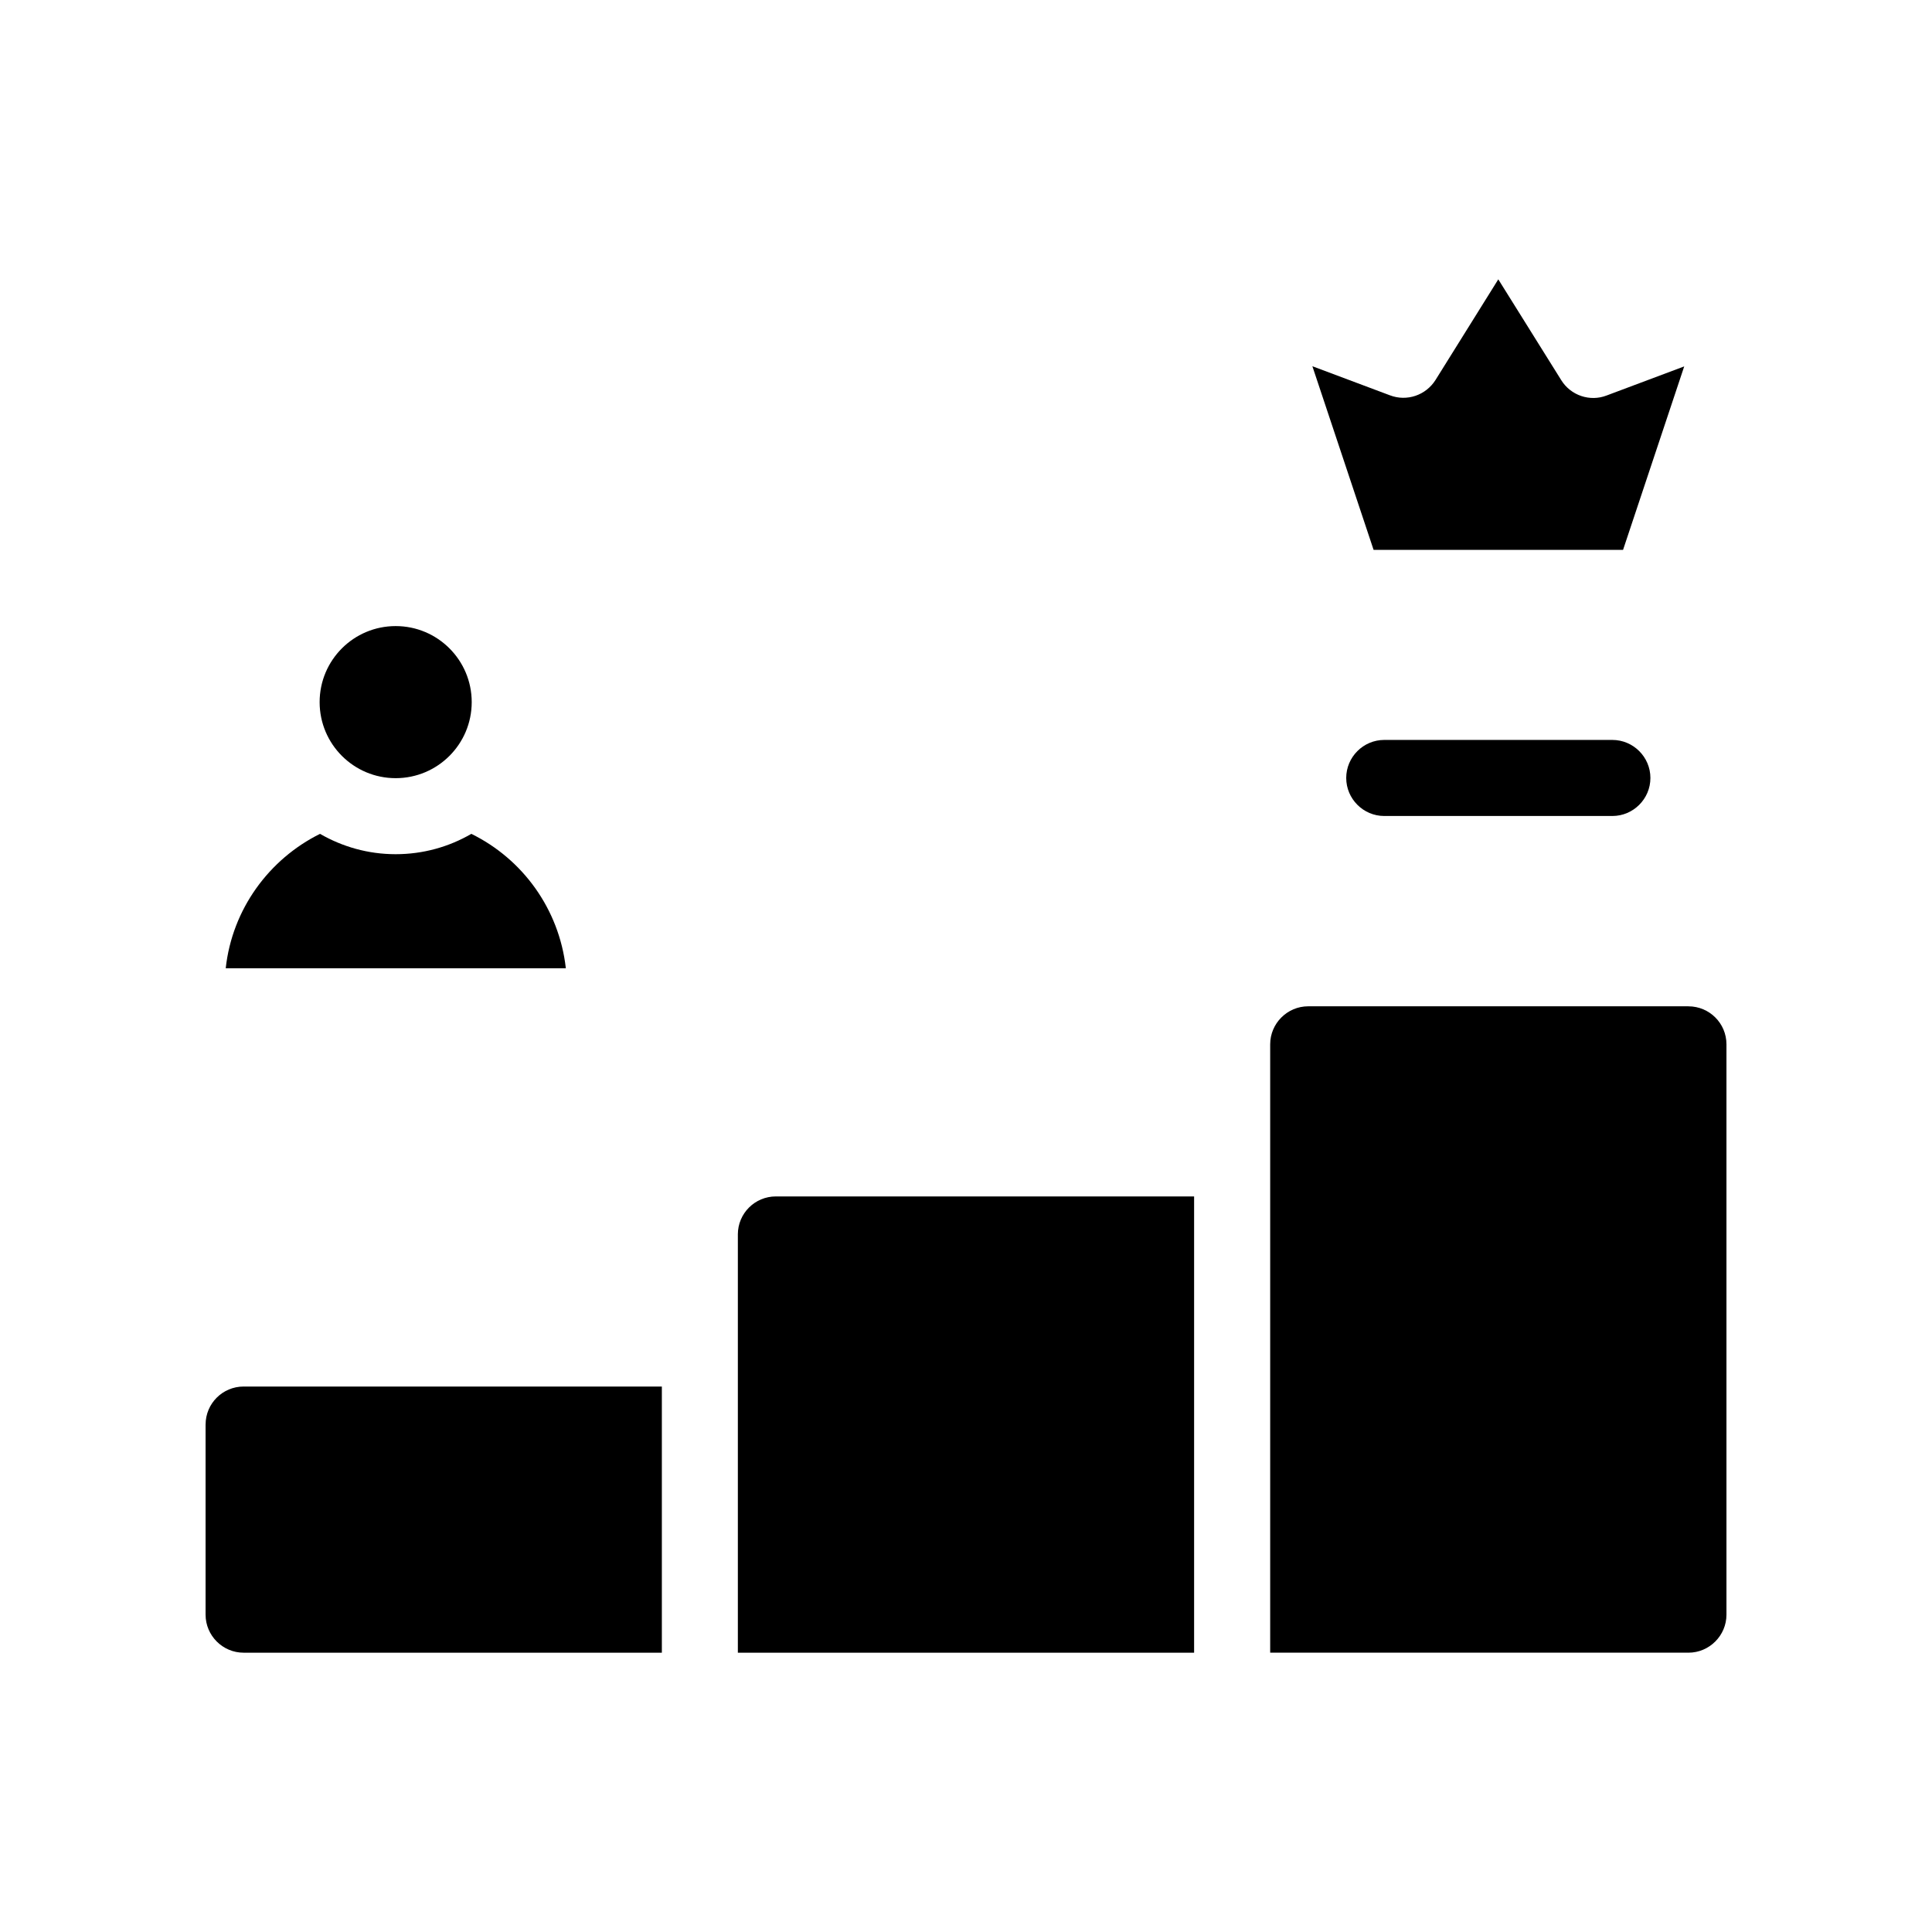
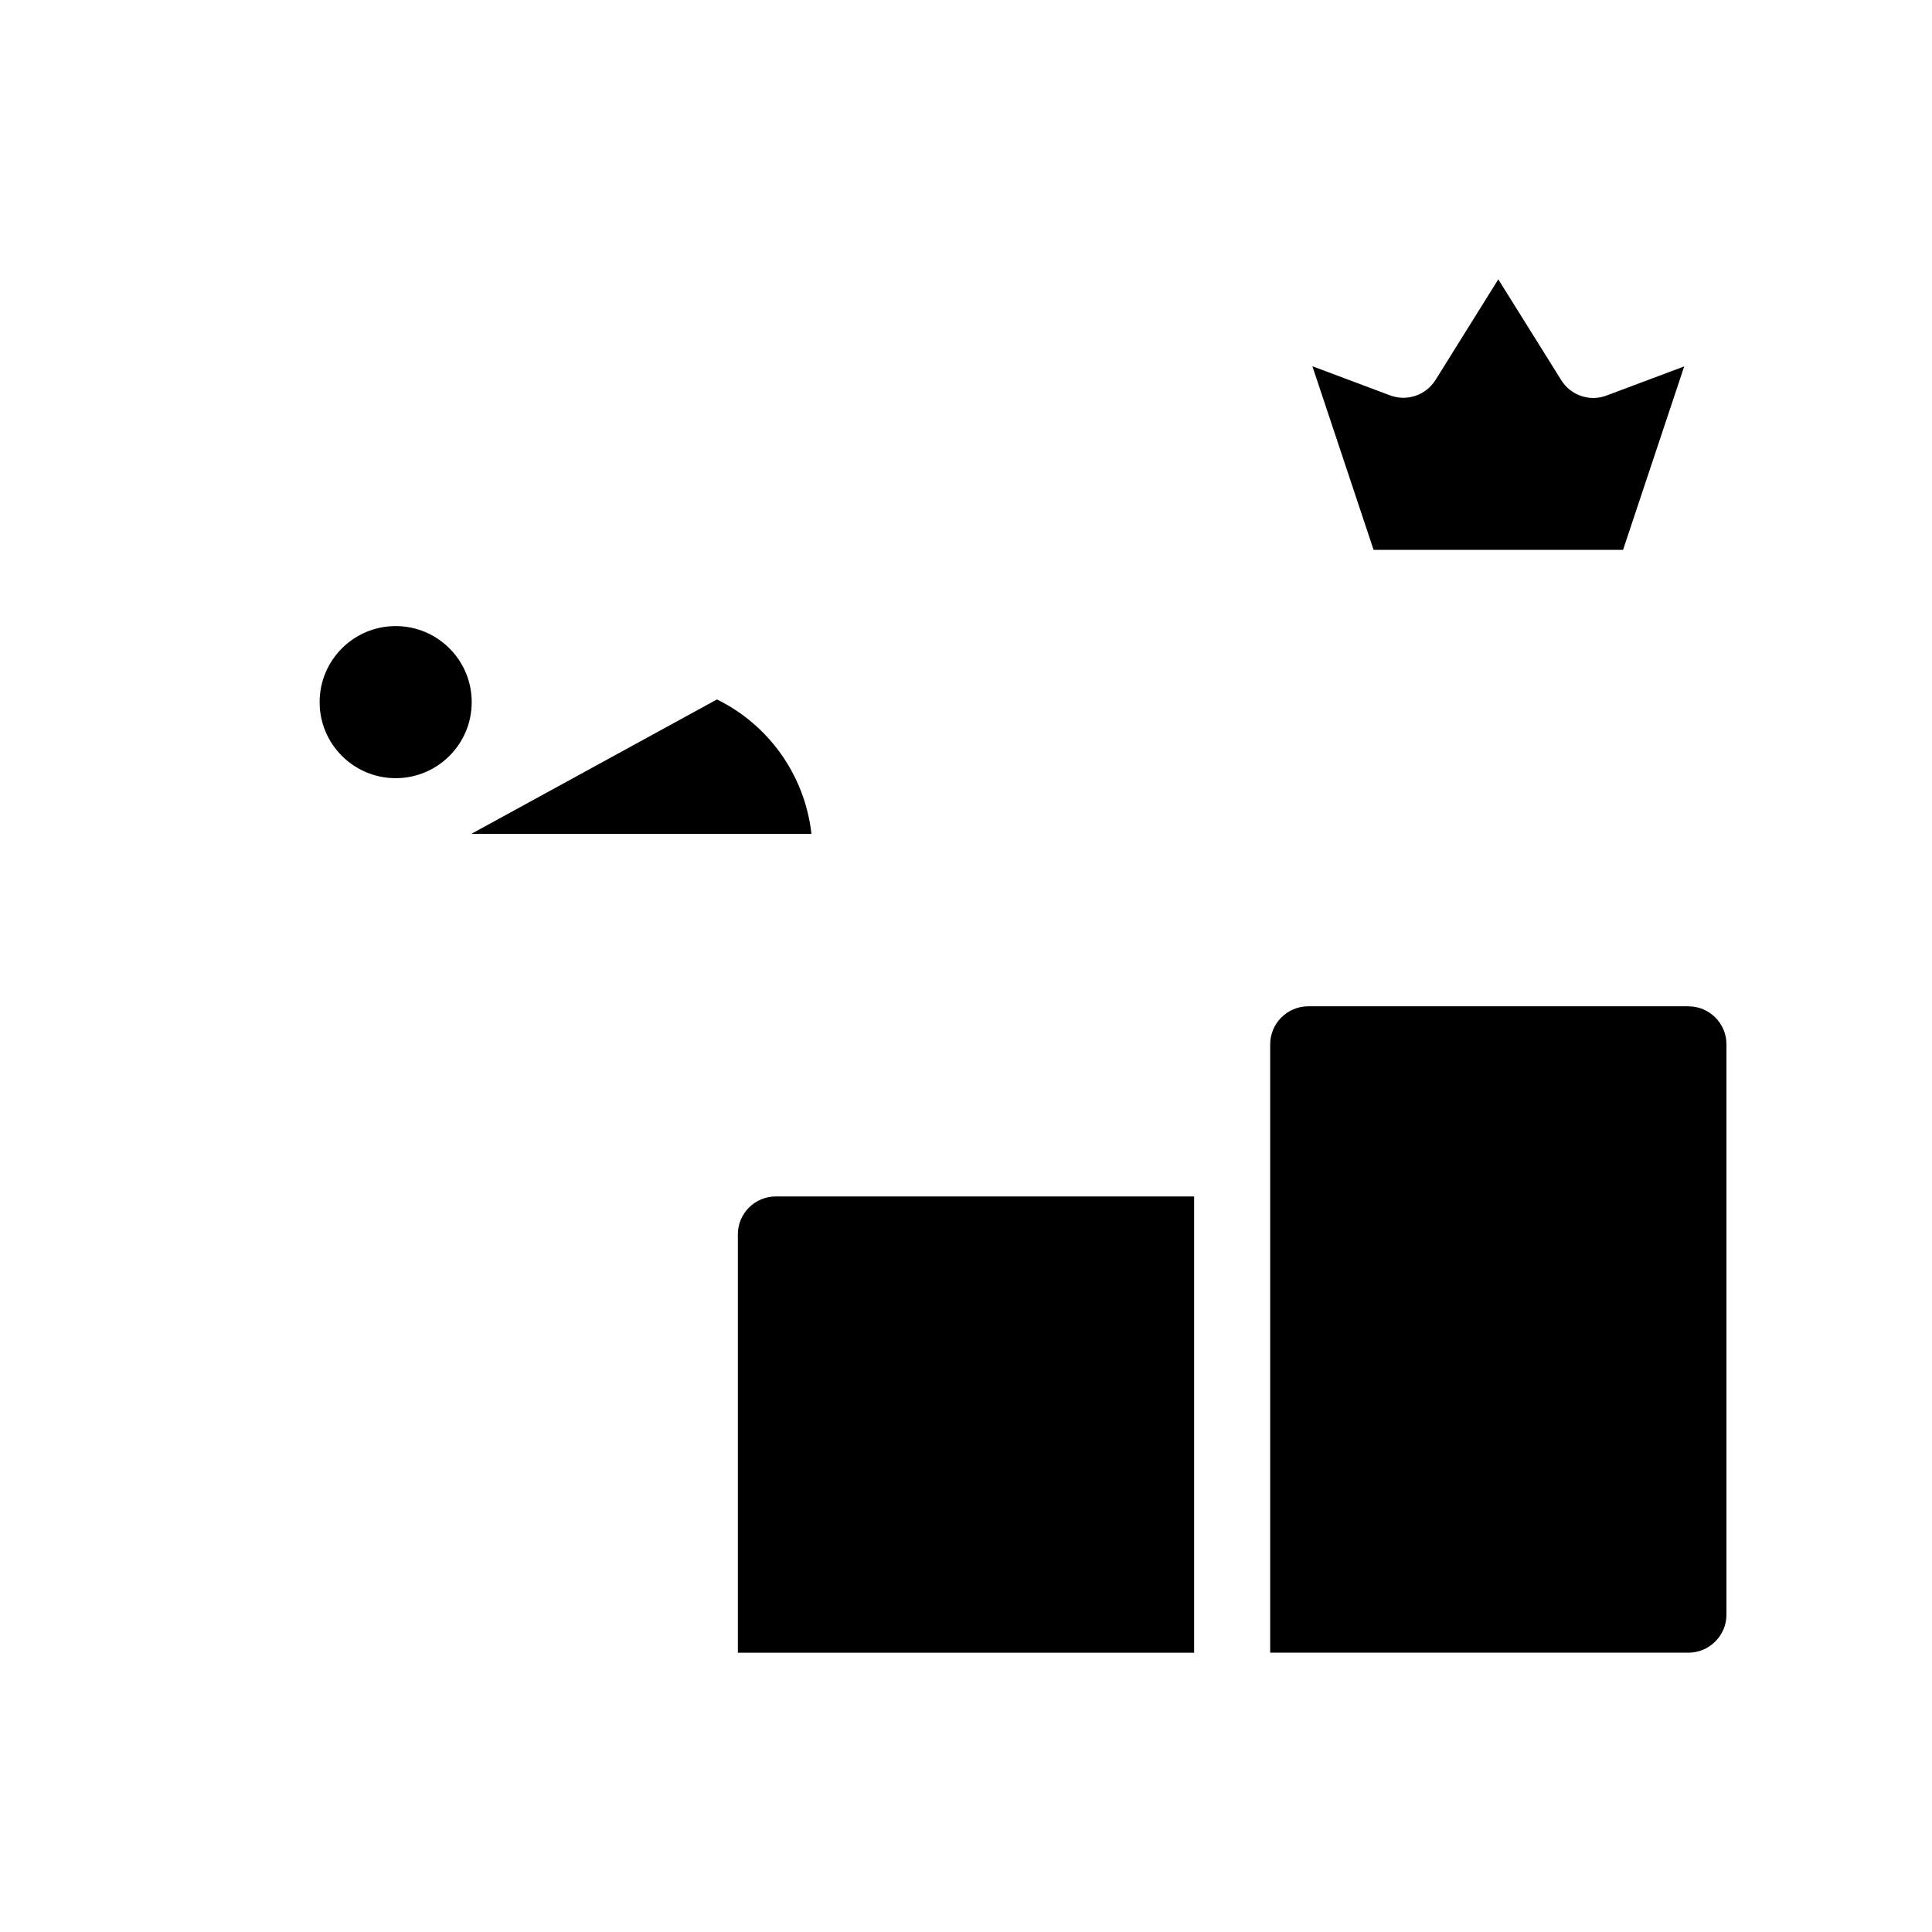
<svg xmlns="http://www.w3.org/2000/svg" fill="#000000" width="800px" height="800px" version="1.1" viewBox="144 144 512 512">
  <g>
-     <path d="m268.91 364.98c-5.894 3.426-12.746 5.391-20.051 5.391-7.305 0-14.105-1.965-20.051-5.391-13.504 6.699-23.277 19.949-24.988 35.621h90.133c-1.766-15.723-11.488-28.973-25.043-35.621z" />
+     <path d="m268.91 364.98h90.133c-1.766-15.723-11.488-28.973-25.043-35.621z" />
    <path d="m269.01 330.07c0 11.129-9.023 20.152-20.152 20.152-11.129 0-20.152-9.023-20.152-20.152 0-11.129 9.023-20.152 20.152-20.152 11.129 0 20.152 9.023 20.152 20.152" />
-     <path d="m198.48 521.52v50.383c0 5.543 4.535 10.078 10.078 10.078h110.84v-70.535h-110.84c-5.543 0-10.074 4.484-10.074 10.074z" />
    <path d="m339.54 471.14v110.84h120.91v-120.91l-110.84-0.004c-5.543 0-10.074 4.484-10.074 10.078z" />
    <path d="m591.45 410.68h-100.76c-5.543 0-10.078 4.535-10.078 10.078v161.22h110.84c5.543 0 10.078-4.535 10.078-10.078v-151.14c0-5.59-4.535-10.074-10.078-10.074z" />
-     <path d="m510.84 340.09c-5.543 0-10.078 4.535-10.078 10.078s4.535 10.078 10.078 10.078h60.457c5.543 0 10.078-4.535 10.078-10.078s-4.535-10.078-10.078-10.078z" />
    <path d="m574.11 289.77 16.223-48.668-20.555 7.707c-4.434 1.715-9.523 0-12.043-4.082l-16.672-26.699-16.625 26.652c-2.57 4.082-7.609 5.793-12.09 4.082l-20.555-7.707 16.223 48.668h66.102z" />
  </g>
</svg>